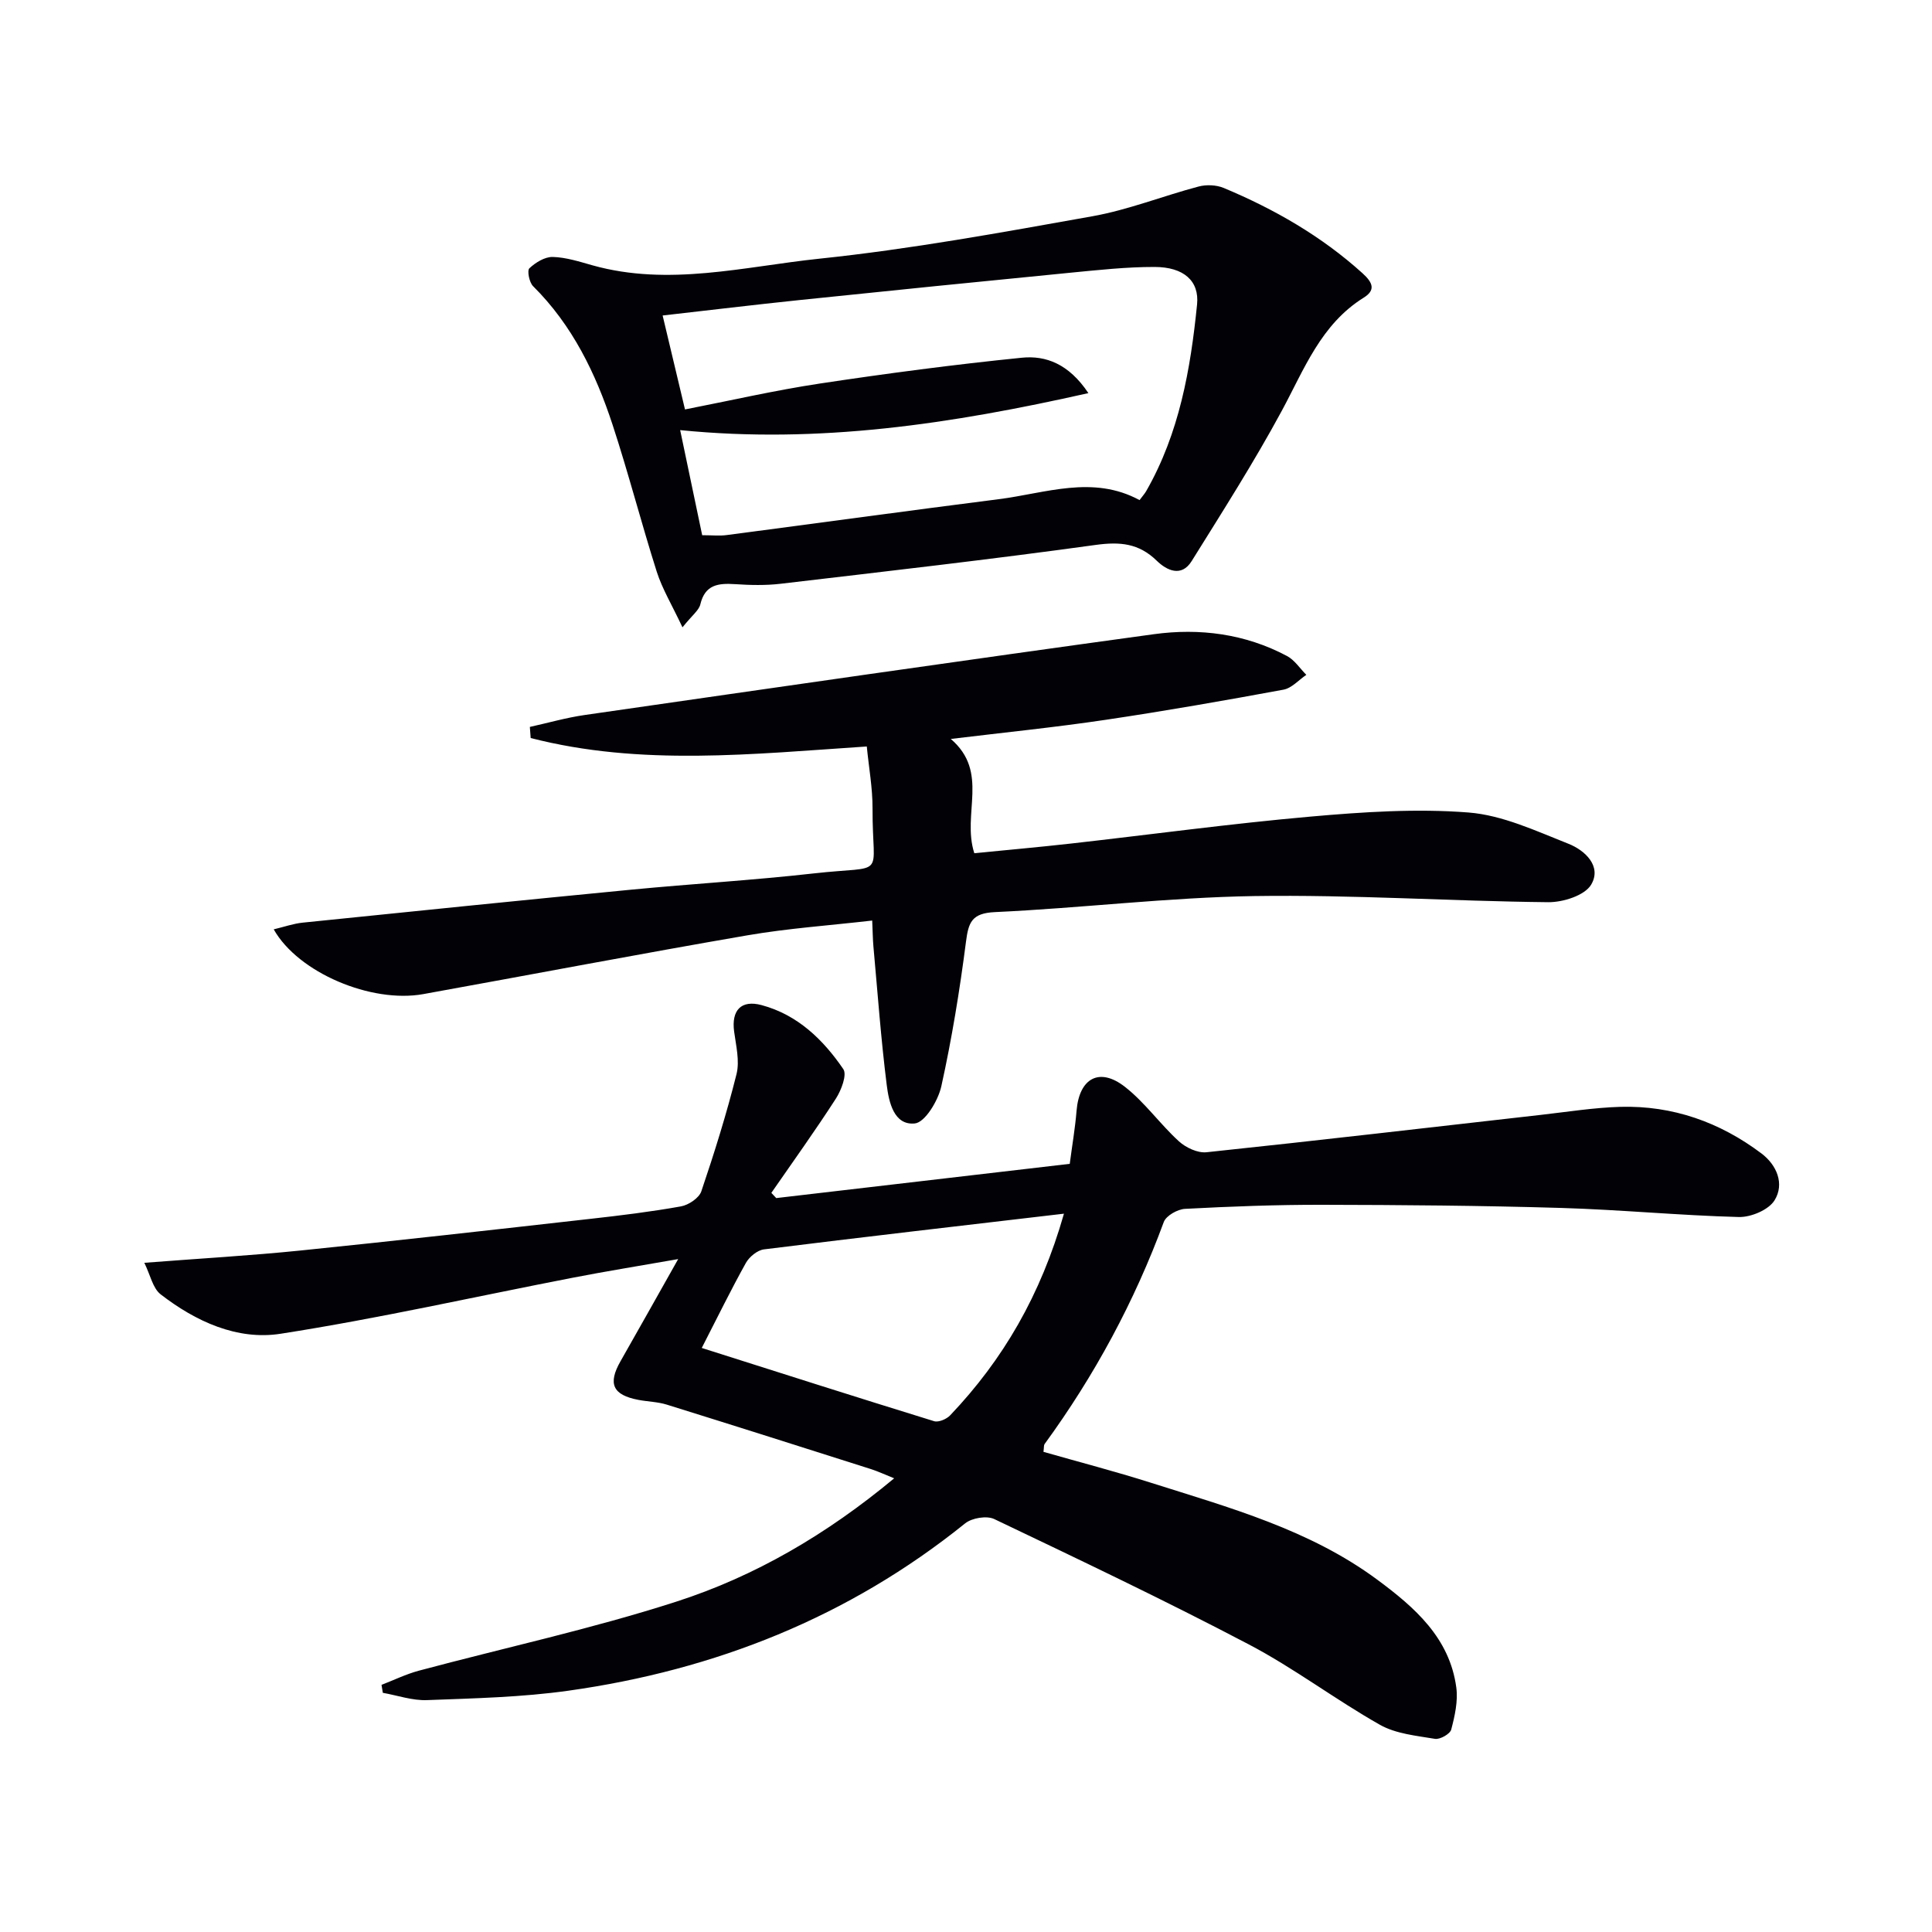
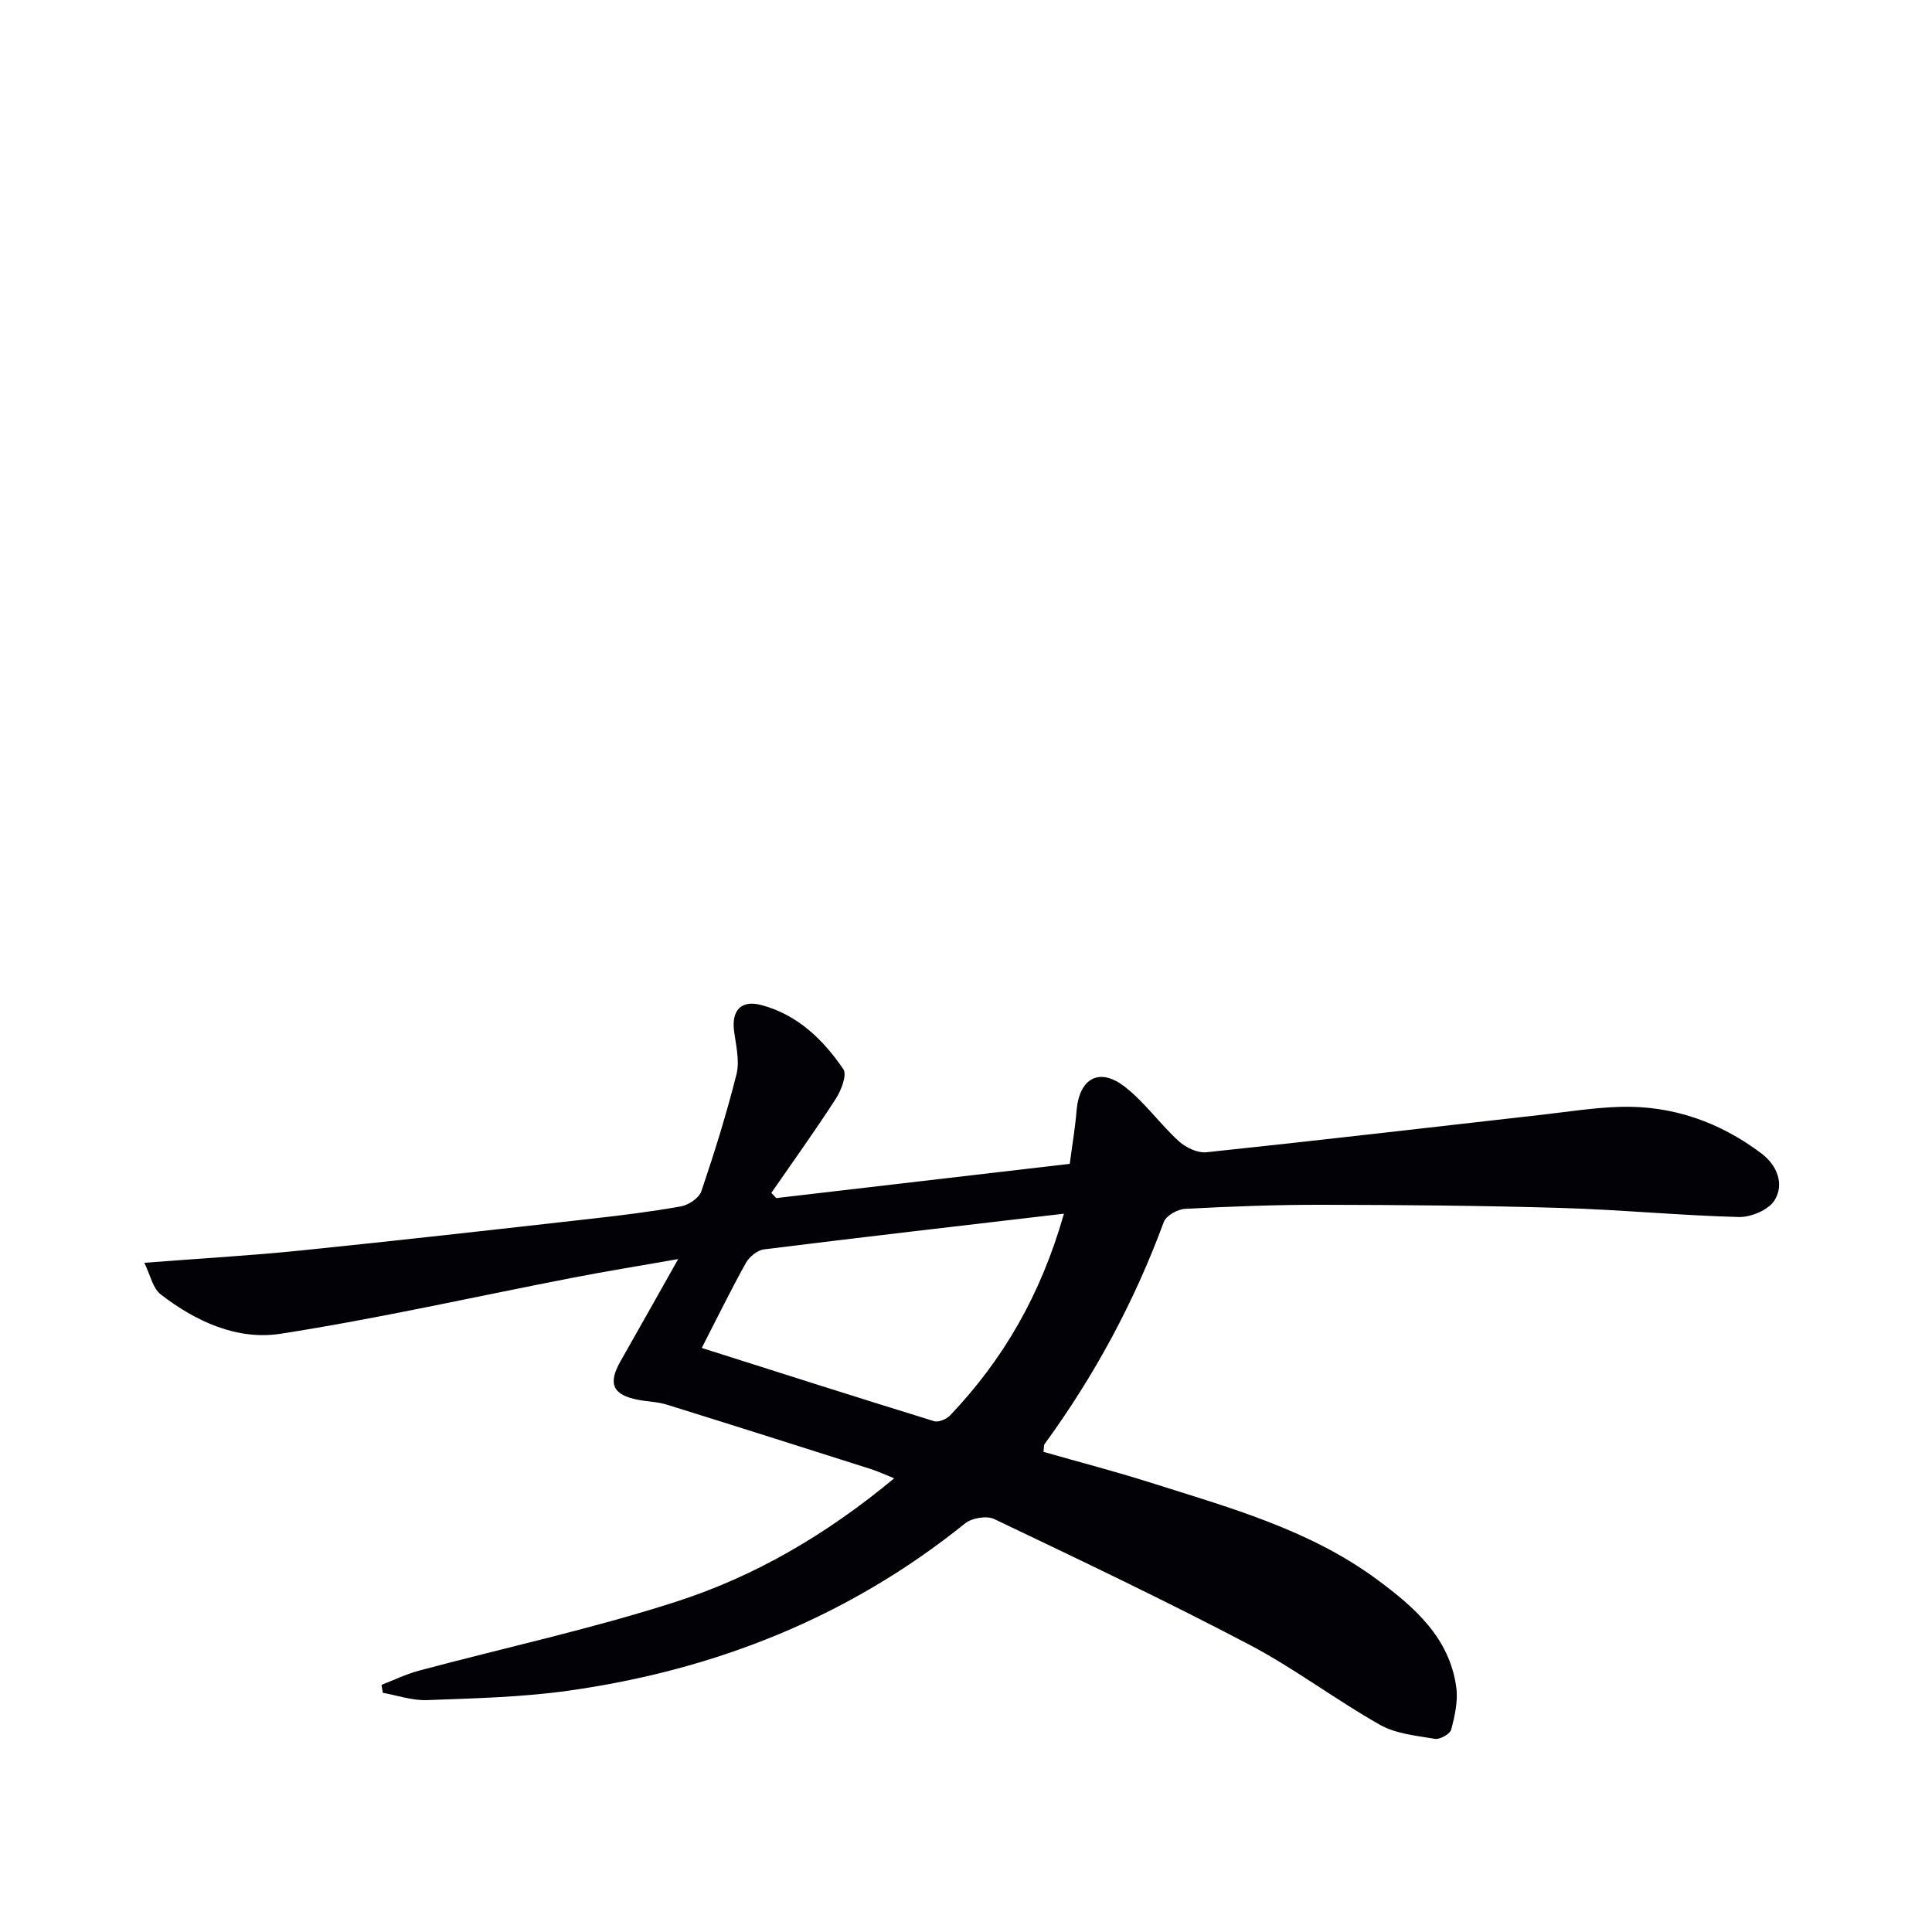
<svg xmlns="http://www.w3.org/2000/svg" enable-background="new 0 0 400 400" viewBox="0 0 400 400">
  <path d="m160.71 248.05c20.11-2.34 40.21-4.69 60.77-7.09.5-3.84 1.12-7.4 1.41-10.99.55-6.71 4.7-9.09 9.99-4.97 4.14 3.22 7.27 7.71 11.18 11.28 1.44 1.32 3.9 2.48 5.74 2.28 23.12-2.43 46.22-5.14 69.33-7.75 5.45-.62 10.89-1.49 16.35-1.65 10.83-.3 20.6 3.17 29.21 9.65 3.18 2.4 4.81 6.29 2.72 9.69-1.21 1.98-4.87 3.53-7.39 3.47-12.29-.32-24.55-1.52-36.84-1.88-16.46-.49-32.94-.62-49.41-.65-9.48-.02-18.96.34-28.42.84-1.55.08-3.91 1.41-4.4 2.72-6.08 16.5-14.34 31.8-24.69 45.99-.16.22-.1.62-.22 1.6 7.34 2.1 14.82 4.04 22.19 6.38 16.3 5.17 32.92 9.71 46.95 20.11 7.71 5.71 14.95 12.01 16.33 22.29.38 2.83-.31 5.9-1.05 8.72-.24.91-2.33 2.09-3.36 1.92-3.87-.65-8.09-1.04-11.4-2.91-9.25-5.23-17.79-11.74-27.18-16.66-17.33-9.1-35.02-17.51-52.68-25.94-1.56-.74-4.62-.23-6.02.9-24.09 19.41-51.75 30.37-82.13 34.64-9.66 1.36-19.5 1.58-29.28 1.95-3.03.12-6.1-.97-9.15-1.51-.09-.55-.18-1.1-.27-1.65 2.57-.99 5.08-2.22 7.72-2.93 17.76-4.75 35.79-8.65 53.26-14.28 16.35-5.26 31.19-13.94 45.16-25.55-1.96-.79-3.37-1.45-4.84-1.92-14.07-4.48-28.15-8.95-42.25-13.34-1.87-.58-3.91-.61-5.86-.98-5.33-1.01-6.37-3.34-3.71-8 3.77-6.62 7.49-13.26 11.94-21.15-8.07 1.42-14.95 2.52-21.78 3.85-20.18 3.91-40.25 8.45-60.54 11.61-8.98 1.4-17.58-2.55-24.83-8.16-1.64-1.27-2.13-4.01-3.38-6.53 11.58-.9 22.01-1.49 32.4-2.55 20-2.04 39.98-4.3 59.95-6.55 6.27-.7 12.55-1.47 18.75-2.58 1.58-.28 3.74-1.72 4.22-3.11 2.71-8 5.24-16.09 7.29-24.28.68-2.74-.11-5.9-.5-8.83-.58-4.37 1.44-6.6 5.7-5.45 7.44 2 12.74 7.14 16.91 13.25.8 1.17-.42 4.36-1.53 6.09-4.27 6.63-8.88 13.04-13.37 19.53.33.36.67.72 1.01 1.08zm59.57 3.23c-21.33 2.5-41.73 4.85-62.11 7.39-1.37.17-3.03 1.54-3.74 2.8-3.05 5.47-5.8 11.1-9.14 17.61 16.25 5.16 32.15 10.24 48.1 15.16.93.29 2.6-.43 3.35-1.23 10.93-11.5 18.72-24.82 23.54-41.73z" fill="#010106" />
-   <path d="m196.85 152.99c8.06 6.91 2.24 15.48 4.87 23.66 6.41-.64 13.25-1.24 20.08-2.01 16.5-1.86 32.97-4.11 49.51-5.57 10.87-.96 21.9-1.7 32.73-.85 7.03.55 13.95 3.81 20.68 6.47 3.43 1.35 6.97 4.66 4.71 8.47-1.33 2.24-5.83 3.66-8.88 3.63-20.28-.21-40.56-1.58-60.82-1.27-17.92.28-35.8 2.49-53.72 3.32-4.82.22-5.5 2.1-6.02 6.18-1.29 10.02-2.92 20.03-5.1 29.89-.66 2.97-3.38 7.49-5.5 7.69-4.33.42-5.36-4.45-5.8-7.95-1.2-9.54-1.89-19.14-2.76-28.72-.13-1.46-.14-2.92-.25-5.34-8.86 1.02-17.43 1.61-25.85 3.06-22.4 3.86-44.73 8.13-67.1 12.17-10.76 1.94-25.89-4.42-30.96-13.41 2.13-.5 4.05-1.19 6.03-1.39 22.65-2.32 45.3-4.63 67.96-6.82 12.57-1.21 25.19-1.95 37.73-3.36 15.52-1.75 12.2 1.43 12.26-13.43.02-4.26-.77-8.52-1.19-12.86-23.61 1.56-46.79 4.12-69.59-1.75-.06-.77-.11-1.53-.17-2.3 3.77-.83 7.51-1.91 11.32-2.46 39.27-5.66 78.53-11.34 117.83-16.73 9.51-1.31 18.95-.1 27.61 4.51 1.58.84 2.68 2.58 4 3.9-1.57 1.06-3.03 2.76-4.74 3.07-12.24 2.26-24.5 4.41-36.81 6.24-10.32 1.54-20.73 2.59-32.06 3.96z" fill="#010106" />
-   <path d="m141.3 129.88c-2.22-4.71-4.19-7.97-5.32-11.49-3.21-10.1-5.85-20.38-9.15-30.44-3.49-10.64-8.32-20.62-16.46-28.7-.79-.78-1.27-3.22-.77-3.7 1.27-1.2 3.2-2.39 4.83-2.35 2.76.07 5.53.97 8.23 1.73 15.79 4.43 31.43.26 46.97-1.37 18.94-1.98 37.74-5.43 56.51-8.78 7.46-1.33 14.64-4.21 22.01-6.16 1.61-.43 3.68-.34 5.2.29 10.48 4.38 20.23 9.97 28.74 17.66 2.17 1.96 2.74 3.5.26 5.05-8.89 5.54-12.32 14.83-16.98 23.45-5.74 10.62-12.26 20.84-18.65 31.1-2.11 3.39-5.15 1.95-7.23-.08-3.71-3.62-7.6-3.96-12.64-3.27-21.69 3-43.46 5.48-65.22 8.04-3.12.37-6.33.29-9.48.08-3.43-.22-6.18.09-7.15 4.17-.29 1.26-1.69 2.26-3.7 4.77zm4.08-19.07c2.1 0 3.61.17 5.07-.03 18.76-2.45 37.5-5.04 56.27-7.42 9.75-1.23 19.52-5.07 29.21.18.62-.83 1.07-1.32 1.39-1.88 6.84-11.96 9.17-25.19 10.52-38.63.49-4.87-2.76-7.75-8.8-7.76-5.8-.01-11.61.63-17.4 1.19-18.67 1.83-37.33 3.71-55.98 5.65-9.49.99-18.97 2.13-28.47 3.21 1.63 6.83 3.1 13.03 4.63 19.45 9.37-1.83 18.58-3.95 27.91-5.36 13.91-2.1 27.86-3.94 41.85-5.35 4.93-.49 9.69 1.25 13.76 7.33-28.44 6.4-55.86 10.53-84.52 7.66 1.58 7.55 3.03 14.48 4.56 21.76z" fill="#010106" />
</svg>